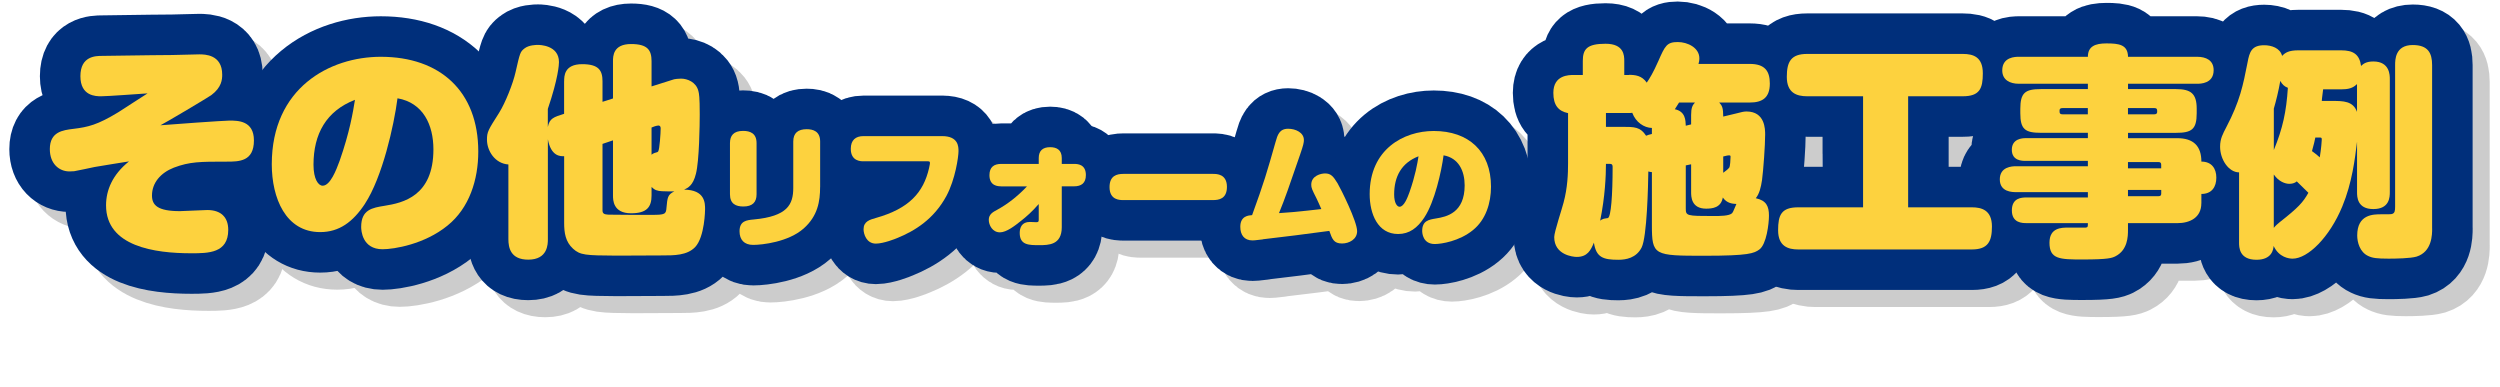
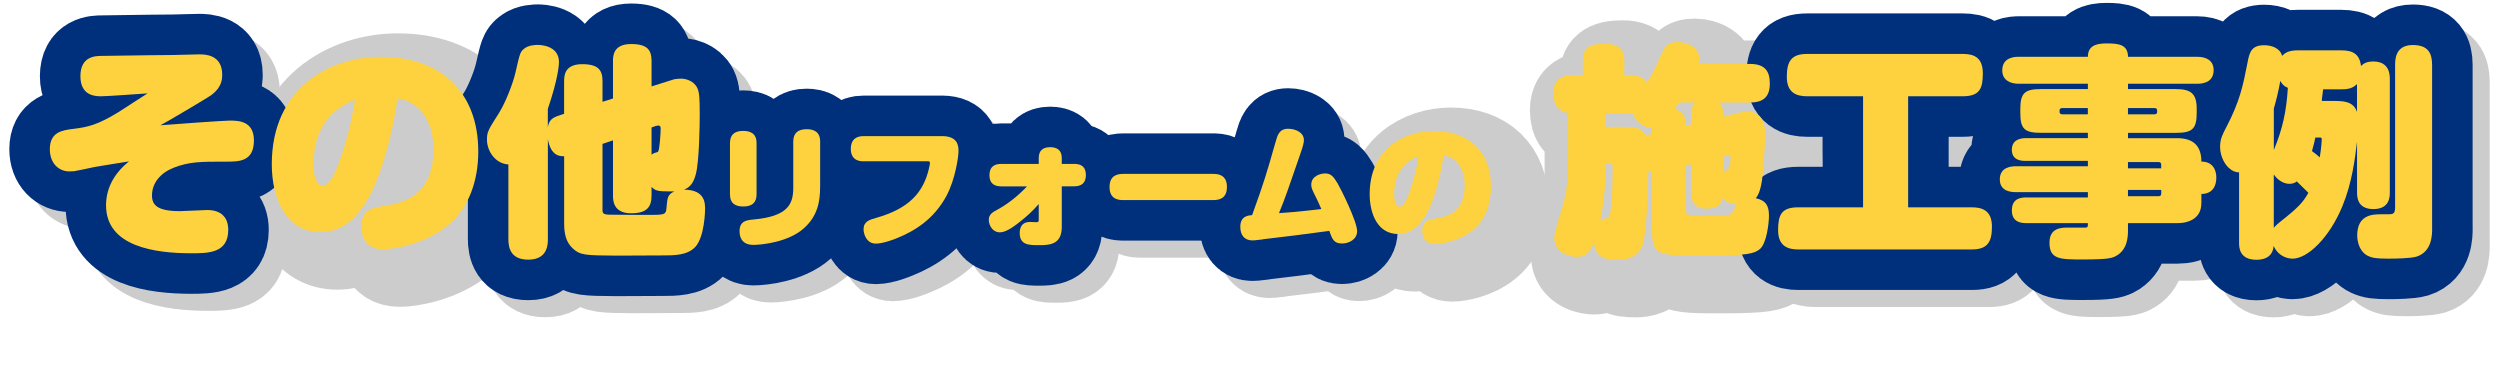
<svg xmlns="http://www.w3.org/2000/svg" width="603.52" height="93.45" viewBox="0 0 603.52 93.45">
  <defs>
    <style>
      .cls-1 {
        stroke: #002f7b;
      }

      .cls-1, .cls-2 {
        fill: none;
        stroke-linecap: round;
        stroke-linejoin: round;
        stroke-width: 19.56px;
      }

      .cls-3 {
        isolation: isolate;
      }

      .cls-4 {
        mix-blend-mode: multiply;
        opacity: .2;
      }

      .cls-2 {
        stroke: #000;
      }

      .cls-5 {
        fill: #fdd23e;
      }
    </style>
  </defs>
  <g class="cls-3">
    <g id="_レイヤー_2" data-name="レイヤー 2">
      <g id="_レイヤー_3" data-name="レイヤー 3">
        <g>
          <g>
            <g class="cls-4">
              <path class="cls-2" d="M59.5,33.23c2.05,0,5.92,0,5.92,4.79,0,5.12-3.61,5.12-6.62,5.12-6.35,0-8.88,0-12.71,1.45-3.18,1.24-5.28,3.66-5.28,6.73,0,2.32,1.35,3.77,6.73,3.77,1.02,0,5.65-.27,6.62-.27,3.28,0,5.06,1.72,5.06,4.79,0,5.65-4.85,5.65-8.94,5.65-8.77,0-20.56-1.62-20.56-11.57,0-3.61,1.51-7.38,5.54-10.61-1.35.22-7.11,1.13-8.29,1.35-.81.16-4.25.92-4.95,1.02-.59.05-.97.05-1.13.05-2.53,0-4.74-1.88-4.74-5.38,0-4.2,3.12-4.58,5.71-4.9,3.55-.43,5.81-.97,10.77-3.98,1.99-1.24,5.11-3.34,7.11-4.58-1.78.11-9.64.7-11.2.7-1.24,0-5.01,0-5.01-4.85s3.66-4.9,5.22-4.9c12.38-.21,13.73-.16,16.9-.21,1.02,0,5.65-.16,6.57-.16,1.29,0,5.54,0,5.54,4.9,0,1.13-.11,3.07-2.64,4.95-.75.54-10.87,6.57-12.27,7.27,2.42-.21,15.34-1.13,16.63-1.13Z" />
              <path class="cls-2" d="M92.23,53.31c-2.91,4.41-6.24,6.84-10.82,6.84-8.34,0-11.68-8.24-11.68-16.37,0-18.41,13.94-25.95,26.32-25.95,14.32,0,23.53,8.34,23.53,22.88,0,6.78-2.15,13.62-7.43,17.87-5.54,4.52-12.92,5.71-15.67,5.71-4.95,0-5.17-4.58-5.17-5.38,0-4.2,2.69-4.63,5.65-5.11,4.41-.7,11.79-2.31,11.79-13.62,0-5.92-2.48-11.25-8.67-12.33-.86,6.62-3.66,19.06-7.86,25.46ZM79.79,43.89c0,3.5,1.18,5.06,2.21,5.06,1.83,0,3.28-3.77,4.09-5.98,2.42-6.89,3.23-11.74,3.71-14.75-6.94,2.69-10.01,8.24-10.01,15.67Z" />
              <path class="cls-2" d="M140.3,23.75c0-1.24,0-4.14,4.36-4.14,3.98,0,4.9,1.51,4.9,4.14v4.95l2.53-.81v-8.99c0-1.18,0-4.15,4.36-4.15,3.98,0,4.95,1.45,4.95,4.15v6.08l5.44-1.72c.16-.05,1.02-.16,1.67-.16,1.51,0,3.66.81,4.2,3.01.16.65.32,1.35.32,5.65,0,2.37-.11,11.2-.92,14.32-.7,2.85-1.94,3.39-2.85,3.82,5.06.05,5.06,3.23,5.06,4.74,0,.05-.05,6.68-2.42,9.15-1.94,1.99-5.06,1.99-7.86,1.99-1.78,0-9.53.05-11.09.05-7.54-.05-8.77-.11-10.5-1.67-1.83-1.67-2.15-3.82-2.15-6.24v-16.1c-.92.05-3.18.05-3.93-4.09v24.12c0,1.18,0,4.95-4.74,4.95-4.31,0-4.79-2.96-4.79-4.95v-18.03c-3.23-.21-5.17-3.28-5.17-5.98,0-1.88.27-2.31,2.91-6.46,1.56-2.48,3.39-7.16,3.98-9.8,1.08-4.74,1.13-4.95,2.15-5.76,1.08-.86,2.85-.86,3.28-.86.27,0,5.06,0,5.06,4.15,0,.54-.16,3.88-2.69,11.3v4.36c.43-2.1,1.4-2.37,3.93-3.18v-7.86ZM149.56,38.88v16.04c0,.81.48.97,1.45,1.02.81.05,8.94.05,10.39.05,3.28,0,3.5-.16,3.61-1.78.22-2.37.27-3.12,1.88-3.88-.43,0-2.53,0-2.96-.05-1.13-.05-1.78-.27-2.53-1.02v2.04c0,2.8-1.13,4.31-4.95,4.31-4.36,0-4.36-3.23-4.36-4.31v-13.3l-2.53.86ZM161.41,34.9v6.57c.22-.21.43-.32.75-.43.65-.16.75-.22.86-.38.32-.43.59-4.36.59-5.54,0-.27-.05-.7-.59-.7-.27,0-.7.16-.92.22l-.7.27Z" />
              <path class="cls-2" d="M186.76,51.03c0,1.93-1.01,2.94-3.19,2.94-1.8,0-3.23-.63-3.23-2.94v-12.37c0-1.77.85-2.94,3.16-2.94,1.74,0,3.26.6,3.26,2.94v12.37ZM202.1,49.26c0,3.48-.57,6.99-3.95,10-3.7,3.29-10.06,3.98-12.21,3.98s-3.29-1.23-3.29-3.29c0-2.53,1.74-2.69,3.45-2.85,8.16-.76,9.52-3.64,9.52-7.62v-11.2c0-2.06,1.17-2.97,3.23-2.97,1.58,0,3.26.51,3.26,2.97v10.98Z" />
              <path class="cls-2" d="M231.56,36.98c3.92,0,3.95,2.53,3.95,3.64,0,1.33-.76,6.77-2.91,10.79-3,5.57-7.59,8.45-11.92,10.19-.28.13-3.26,1.33-5.12,1.33-2.31,0-2.97-2.37-2.97-3.45,0-1.9,1.46-2.31,3-2.75,7.97-2.25,11.45-6.1,12.81-12.02.22-.89.22-1.2.22-1.27,0-.35-.22-.38-.51-.38h-15.53c-.63,0-3.07,0-3.07-3.01,0-2.12,1.17-3.07,3.07-3.07h18.98Z" />
              <path class="cls-2" d="M245.8,49.1c-.79,0-2.82-.09-2.82-2.69,0-1.93,1.08-2.72,2.82-2.72h9.08v-1.42c0-1.74.95-2.62,2.75-2.62,1.55,0,2.81.63,2.81,2.62v1.42h2.97c.82,0,2.85.06,2.85,2.69,0,1.96-1.11,2.72-2.85,2.72h-2.97v9.87c0,4.33-3.23,4.33-5.47,4.33-2.47,0-4.68,0-4.68-2.94,0-1.3.51-2.66,2.44-2.66.25,0,1.36.06,1.58.06.54,0,.57-.19.57-.66v-3.73c-1.58,1.83-3.04,3.1-4.18,3.99-1.58,1.27-3.61,2.85-5.19,2.85-1.8,0-2.69-1.74-2.69-3.04s1.01-1.87,1.96-2.37c2.5-1.36,4.9-3.19,7.27-5.69h-6.26Z" />
              <path class="cls-2" d="M275.32,52.42c-.89,0-3.35,0-3.35-3.13,0-2.78,1.8-3.19,3.32-3.19h21.7c.82,0,3.32,0,3.32,3.13,0,2.94-2.02,3.19-3.35,3.19h-21.64Z" />
              <path class="cls-2" d="M308.98,61.91c-2.06.25-2.21.25-2.5.25-1.99,0-2.94-1.33-2.94-3.29,0-2.63,1.99-2.75,2.85-2.82,2.91-8,3.57-10.31,5.66-17.65.47-1.68.92-3.2,3.04-3.2,1.8,0,3.8.92,3.8,2.72,0,.57-.09,1.14-.92,3.54-2.63,7.65-3.64,10.6-5.09,14.11,2.4-.19,3.04-.22,3.32-.25.98-.06,5.79-.6,6.9-.73-.25-.57-.98-2.25-1.17-2.59-1.08-2.12-1.26-2.53-1.26-3.29,0-2.21,2.4-2.72,3.32-2.72,1.39,0,1.99.66,3.04,2.4.76,1.3,4.71,9.17,4.71,11.54,0,1.96-1.93,2.97-3.64,2.97-2.02,0-2.37-1.08-3.07-3.04-7.88,1.04-8.76,1.17-16.04,2.02Z" />
              <path class="cls-2" d="M347.99,56.59c-1.71,2.59-3.67,4.02-6.36,4.02-4.9,0-6.86-4.84-6.86-9.62,0-10.82,8.19-15.25,15.47-15.25,8.41,0,13.82,4.9,13.82,13.44,0,3.98-1.26,8-4.37,10.5-3.26,2.66-7.59,3.35-9.2,3.35-2.91,0-3.04-2.69-3.04-3.16,0-2.47,1.58-2.72,3.32-3.01,2.59-.41,6.93-1.36,6.93-8,0-3.48-1.46-6.61-5.09-7.24-.51,3.89-2.15,11.2-4.62,14.96ZM340.68,51.06c0,2.06.7,2.97,1.3,2.97,1.08,0,1.93-2.21,2.4-3.51,1.42-4.05,1.9-6.9,2.18-8.67-4.08,1.58-5.88,4.84-5.88,9.21Z" />
              <path class="cls-2" d="M397.35,22.19c1.51,0,3.12.16,4.31,1.88.7-1.02,1.51-2.31,2.8-5.22,1.61-3.66,2.04-4.58,4.68-4.58,2.42,0,5.22,1.4,5.22,3.93,0,.54-.11,1.02-.21,1.35h12.38c3.55,0,4.84,1.62,4.84,4.74,0,3.45-1.83,4.58-4.84,4.58h-7.38c.7.75.97,1.29.97,3.39l3.12-.75c1.24-.32,1.83-.48,2.48-.48,4.52,0,4.52,4.31,4.52,5.6,0,2.58-.43,8.51-.75,10.93-.27,1.83-.65,3.34-1.51,4.41,2.53.54,3.18,1.94,3.18,4.2,0,1.94-.59,6.94-2.32,8.18-1.29.92-2.48,1.51-13.24,1.51-12.22,0-12.7-.05-12.7-7.43v-12.76c-.38-.05-.54-.05-.86-.16-.05,3.45-.32,15.77-1.62,18.36-1.29,2.53-3.77,2.96-5.6,2.96-3.66,0-5.38-.54-5.92-4.14-.75,1.83-1.56,3.45-4.14,3.45-.92,0-5.44-.48-5.44-4.79,0-1.24,1.94-7,2.26-8.34.97-3.61,1.08-7,1.08-9.47v-12.11c-2.31-.48-3.55-1.88-3.55-4.9,0-4.31,3.77-4.31,4.9-4.31h2.21v-3.39c0-2.85,1.02-4.15,5.49-4.15s4.52,2.85,4.52,4.15v3.39h1.13ZM391.8,43.67c0,2.85-.21,7.91-1.4,13.73.16-.16.32-.27.75-.43.27-.11.97-.16,1.13-.21.75-.32,1.13-5.54,1.13-12.33,0-.38-.05-.75-.65-.75h-.97ZM391.8,31.4v3.34h3.88c3.01,0,4.41,0,5.81,2.15.43-.16.65-.27,1.4-.43v-1.45c-1.88-.05-3.88-1.35-4.74-3.66-.38.05-.48.05-.81.05h-5.54ZM409.46,28.87c-.65,1.02-.81,1.29-1.02,1.62,2.58.54,2.58,2.69,2.64,3.98l1.29-.32v-2.26c0-1.72.32-2.37.92-3.01h-3.82ZM411.08,54.44c0,1.78.21,1.83,6.62,1.83,1.62,0,3.88,0,4.58-.7.27-.27.81-1.83,1.02-2.21-.97-.05-2.31-.16-3.28-1.56-.43,2.48-2.53,2.69-4.04,2.69-3.61,0-3.61-2.96-3.61-3.98v-6.73l-1.29.27v10.39ZM420.12,41.9v3.93c.32-.22,1.24-.92,1.45-1.24.22-.27.32-2.1.32-2.64,0-.27-.11-.32-.32-.32-.16,0-.32,0-.54.05l-.92.22Z" />
              <path class="cls-2" d="M464.75,54.17h15.4c2.32,0,4.84.65,4.84,4.63,0,3.55-.92,5.54-4.84,5.54h-41.94c-2.42,0-4.84-.75-4.84-4.63,0-3.66.75-5.54,4.84-5.54h15.67v-26.81h-13.51c-2.53,0-4.9-.81-4.9-4.68,0-3.61.97-5.54,4.9-5.54h37.58c2.58,0,4.84.75,4.84,4.68,0,3.66-.75,5.54-4.84,5.54h-13.19v26.81Z" />
              <path class="cls-2" d="M535.54,53.2c0,3.45-2.75,4.79-5.81,4.79h-11.9v1.67c0,1.51-.05,4.84-3.07,6.35-.81.38-1.62.75-7.86.75-5.54,0-8.02-.05-8.02-4.04,0-3.66,2.91-3.66,4.58-3.66h4.15c.54-.05.54-.21.54-1.08h-14.8c-.97,0-3.55,0-3.55-3.07s2.42-3.12,3.55-3.12h14.8v-1.29h-17.33c-.86,0-3.93,0-3.93-3.07s2.96-3.18,3.93-3.18h17.33v-1.29h-15.02c-.81,0-3.34,0-3.34-2.69s2.58-2.8,3.34-2.8h15.02v-1.29h-11.36c-3.82,0-4.95-.86-4.95-4.74v-1.02c0-3.88,1.13-4.79,4.95-4.79h11.36v-1.29h-16.69c-2.05,0-3.98-.86-3.98-3.23,0-3.28,3.23-3.28,3.98-3.28h16.69c0-2.53,1.78-3.23,4.47-3.23,3.01,0,5.17.27,5.22,3.23h16.69c2.1,0,3.98.81,3.98,3.23,0,3.28-3.23,3.28-3.98,3.28h-16.69v1.29h11.57c3.61,0,5.01,1.08,5.01,4.74v1.08c0,3.88-1.18,4.74-5.01,4.74h-11.57v1.29h11.9c3.88,0,5.81,1.88,5.81,5.65,2.48,0,3.61,1.67,3.61,3.88s-1.08,3.93-3.61,3.93v2.26ZM508.14,31.72v-1.51h-6.08c-.59,0-.75.21-.75.59,0,.59,0,.92.81.92h6.03ZM517.83,31.72h6.3c.75,0,.75-.43.75-.65,0-.54,0-.86-.75-.86h-6.3v1.51ZM517.83,43.24v1.51h8.02v-.86c0-.48-.21-.65-.7-.65h-7.32ZM525.85,49.97h-8.02v1.51h7.38c.65,0,.65-.43.65-.7v-.81Z" />
              <path class="cls-2" d="M573.12,38.4c-.48,3.98-1.18,9.85-3.55,15.56-3.07,7.43-8.29,12.6-12,12.6-.81,0-3.28-.27-4.58-3.07-.05.81-.38,3.34-4.14,3.34-4.2,0-4.2-3.07-4.2-4.14v-16.96c-2.48,0-4.58-3.07-4.58-6.19,0-1.94.65-3.07,1.51-4.74,3.28-6.25,4.04-10.12,5.11-15.56.48-2.64,1.02-4.2,4.04-4.2,1.72,0,3.82.65,4.31,2.58.75-.81,1.67-1.35,3.88-1.35h10.39c2.91,0,4.41.97,4.79,3.77.48-.43,1.13-1.08,2.96-1.08,3.98,0,3.98,3.34,3.98,4.25v27.29c0,1.18-.05,4.09-3.98,4.09s-3.93-3.01-3.93-4.09v-12.11ZM553.04,40.33c2.15-5.22,3.02-9.26,3.39-15.02-.86-.32-1.4-.86-1.83-1.67-.43,2.48-1.02,4.85-1.56,6.68v10.01ZM553.04,59.12c.38-.48.92-.97,1.4-1.35,4.52-3.55,5.65-4.79,6.94-7.11-.65-.65-1.18-1.18-2.8-2.75-.32.27-.86.59-1.78.59-1.02,0-2.58-.54-3.77-2.26v12.87ZM563.05,37.32c-.16.81-.32,1.51-.81,3.28,1.02.75,1.24.92,1.88,1.51.38-2.26.48-4.14.48-4.25,0-.32,0-.54-.38-.54h-1.18ZM567.25,28.49c2.48,0,4.95,0,5.87,2.64v-6.73c-.97,1.02-2.15,1.29-3.82,1.29h-4.36c-.27,2.21-.32,2.48-.32,2.8h2.64ZM591.26,59.28c0,1.4,0,5.6-3.77,6.78-1.45.43-5.06.49-6.73.49-2.91,0-3.93-.16-4.95-.65-1.99-.92-2.64-3.28-2.64-4.95,0-5.11,3.88-5.11,5.81-5.11,2.15,0,2.42,0,2.69-.11.54-.21.65-.7.65-1.72V19.82c0-1.24,0-4.84,4.25-4.84,3.71,0,4.68,1.94,4.68,4.84v39.46Z" />
            </g>
            <g>
              <path class="cls-1" d="M55.38,29.11c2.05,0,5.92,0,5.92,4.79,0,5.12-3.61,5.12-6.62,5.12-6.35,0-8.88,0-12.71,1.45-3.18,1.24-5.28,3.66-5.28,6.73,0,2.32,1.35,3.77,6.73,3.77,1.02,0,5.65-.27,6.62-.27,3.28,0,5.06,1.72,5.06,4.79,0,5.65-4.85,5.65-8.94,5.65-8.77,0-20.56-1.62-20.56-11.57,0-3.61,1.51-7.38,5.54-10.61-1.35.22-7.11,1.13-8.29,1.35-.81.16-4.25.92-4.95,1.02-.59.05-.97.05-1.13.05-2.53,0-4.74-1.88-4.74-5.38,0-4.2,3.12-4.58,5.71-4.9,3.55-.43,5.81-.97,10.77-3.98,1.99-1.24,5.11-3.34,7.11-4.58-1.78.11-9.64.7-11.2.7-1.24,0-5.01,0-5.01-4.85s3.66-4.9,5.22-4.9c12.38-.21,13.73-.16,16.9-.21,1.02,0,5.65-.16,6.57-.16,1.29,0,5.54,0,5.54,4.9,0,1.13-.11,3.07-2.64,4.95-.75.54-10.87,6.57-12.27,7.27,2.42-.21,15.34-1.13,16.63-1.13Z" />
-               <path class="cls-1" d="M88.11,49.19c-2.91,4.41-6.24,6.84-10.82,6.84-8.34,0-11.68-8.24-11.68-16.37,0-18.41,13.94-25.95,26.32-25.95,14.32,0,23.53,8.34,23.53,22.88,0,6.78-2.15,13.62-7.43,17.87-5.54,4.52-12.92,5.71-15.67,5.71-4.95,0-5.17-4.58-5.17-5.38,0-4.2,2.69-4.63,5.65-5.11,4.41-.7,11.79-2.31,11.79-13.62,0-5.92-2.48-11.25-8.67-12.33-.86,6.62-3.66,19.06-7.86,25.46ZM75.68,39.77c0,3.5,1.18,5.06,2.21,5.06,1.83,0,3.28-3.77,4.09-5.98,2.42-6.89,3.23-11.74,3.71-14.75-6.94,2.69-10.01,8.24-10.01,15.67Z" />
              <path class="cls-1" d="M136.19,19.63c0-1.24,0-4.14,4.36-4.14,3.98,0,4.9,1.51,4.9,4.14v4.95l2.53-.81v-8.99c0-1.18,0-4.15,4.36-4.15,3.98,0,4.95,1.45,4.95,4.15v6.08l5.44-1.72c.16-.05,1.02-.16,1.67-.16,1.51,0,3.66.81,4.2,3.01.16.65.32,1.35.32,5.65,0,2.37-.11,11.2-.92,14.32-.7,2.85-1.94,3.39-2.85,3.82,5.06.05,5.06,3.23,5.06,4.74,0,.05-.05,6.68-2.42,9.15-1.94,1.99-5.06,1.99-7.86,1.99-1.78,0-9.53.05-11.09.05-7.54-.05-8.77-.11-10.5-1.67-1.83-1.67-2.15-3.82-2.15-6.24v-16.1c-.92.05-3.18.05-3.93-4.09v24.12c0,1.18,0,4.95-4.74,4.95-4.31,0-4.79-2.96-4.79-4.95v-18.03c-3.23-.21-5.17-3.28-5.17-5.98,0-1.88.27-2.31,2.91-6.46,1.56-2.48,3.39-7.16,3.98-9.8,1.08-4.74,1.13-4.95,2.15-5.76,1.08-.86,2.85-.86,3.28-.86.27,0,5.06,0,5.06,4.15,0,.54-.16,3.88-2.69,11.3v4.36c.43-2.1,1.4-2.37,3.93-3.18v-7.86ZM145.45,34.76v16.04c0,.81.48.97,1.45,1.02.81.05,8.94.05,10.39.05,3.28,0,3.5-.16,3.61-1.78.22-2.37.27-3.12,1.88-3.88-.43,0-2.53,0-2.96-.05-1.13-.05-1.78-.27-2.53-1.02v2.04c0,2.8-1.13,4.31-4.95,4.31-4.36,0-4.36-3.23-4.36-4.31v-13.3l-2.53.86ZM157.29,30.78v6.57c.22-.21.43-.32.75-.43.65-.16.75-.22.86-.38.32-.43.59-4.36.59-5.54,0-.27-.05-.7-.59-.7-.27,0-.7.16-.92.22l-.7.27Z" />
              <path class="cls-1" d="M182.64,46.91c0,1.93-1.01,2.94-3.19,2.94-1.8,0-3.23-.63-3.23-2.94v-12.37c0-1.77.85-2.94,3.16-2.94,1.74,0,3.26.6,3.26,2.94v12.37ZM197.98,45.14c0,3.48-.57,6.99-3.95,10-3.7,3.29-10.06,3.98-12.21,3.98s-3.29-1.23-3.29-3.29c0-2.53,1.74-2.69,3.45-2.85,8.16-.76,9.52-3.64,9.52-7.62v-11.2c0-2.06,1.17-2.97,3.23-2.97,1.58,0,3.26.51,3.26,2.97v10.98Z" />
              <path class="cls-1" d="M227.44,32.86c3.92,0,3.95,2.53,3.95,3.64,0,1.33-.76,6.77-2.91,10.79-3,5.57-7.59,8.45-11.92,10.19-.28.13-3.26,1.33-5.12,1.33-2.31,0-2.97-2.37-2.97-3.45,0-1.9,1.46-2.31,3-2.75,7.97-2.25,11.45-6.1,12.81-12.02.22-.89.22-1.2.22-1.27,0-.35-.22-.38-.51-.38h-15.53c-.63,0-3.07,0-3.07-3.01,0-2.12,1.17-3.07,3.07-3.07h18.98Z" />
              <path class="cls-1" d="M241.68,44.98c-.79,0-2.82-.09-2.82-2.69,0-1.93,1.08-2.72,2.82-2.72h9.08v-1.42c0-1.74.95-2.62,2.75-2.62,1.55,0,2.81.63,2.81,2.62v1.42h2.97c.82,0,2.85.06,2.85,2.69,0,1.96-1.11,2.72-2.85,2.72h-2.97v9.87c0,4.33-3.23,4.33-5.47,4.33-2.47,0-4.68,0-4.68-2.94,0-1.3.51-2.66,2.44-2.66.25,0,1.36.06,1.58.06.54,0,.57-.19.57-.66v-3.73c-1.58,1.83-3.04,3.1-4.18,3.99-1.58,1.27-3.61,2.85-5.19,2.85-1.8,0-2.69-1.74-2.69-3.04s1.01-1.87,1.96-2.37c2.5-1.36,4.9-3.19,7.27-5.69h-6.26Z" />
              <path class="cls-1" d="M271.2,48.3c-.89,0-3.35,0-3.35-3.13,0-2.78,1.8-3.19,3.32-3.19h21.7c.82,0,3.32,0,3.32,3.13,0,2.94-2.02,3.19-3.35,3.19h-21.64Z" />
              <path class="cls-1" d="M304.86,57.79c-2.06.25-2.21.25-2.5.25-1.99,0-2.94-1.33-2.94-3.29,0-2.63,1.99-2.75,2.85-2.82,2.91-8,3.57-10.31,5.66-17.65.47-1.68.92-3.2,3.04-3.2,1.8,0,3.8.92,3.8,2.72,0,.57-.09,1.14-.92,3.54-2.63,7.65-3.64,10.6-5.09,14.11,2.4-.19,3.04-.22,3.32-.25.98-.06,5.79-.6,6.9-.73-.25-.57-.98-2.25-1.17-2.59-1.08-2.12-1.26-2.53-1.26-3.29,0-2.21,2.4-2.72,3.32-2.72,1.39,0,1.99.66,3.04,2.4.76,1.3,4.71,9.17,4.71,11.54,0,1.96-1.93,2.97-3.64,2.97-2.02,0-2.37-1.08-3.07-3.04-7.88,1.04-8.76,1.17-16.04,2.02Z" />
-               <path class="cls-1" d="M343.87,52.47c-1.71,2.59-3.67,4.02-6.36,4.02-4.9,0-6.86-4.84-6.86-9.62,0-10.82,8.19-15.25,15.47-15.25,8.41,0,13.82,4.9,13.82,13.44,0,3.98-1.26,8-4.37,10.5-3.26,2.66-7.59,3.35-9.2,3.35-2.91,0-3.04-2.69-3.04-3.16,0-2.47,1.58-2.72,3.32-3.01,2.59-.41,6.93-1.36,6.93-8,0-3.48-1.46-6.61-5.09-7.24-.51,3.89-2.15,11.2-4.62,14.96ZM336.56,46.94c0,2.06.7,2.97,1.3,2.97,1.08,0,1.93-2.21,2.4-3.51,1.42-4.05,1.9-6.9,2.18-8.67-4.08,1.58-5.88,4.84-5.88,9.21Z" />
-               <path class="cls-1" d="M393.23,18.07c1.51,0,3.12.16,4.31,1.88.7-1.02,1.51-2.31,2.8-5.22,1.61-3.66,2.04-4.58,4.68-4.58,2.42,0,5.22,1.4,5.22,3.93,0,.54-.11,1.02-.21,1.35h12.38c3.55,0,4.84,1.62,4.84,4.74,0,3.45-1.83,4.58-4.84,4.58h-7.38c.7.75.97,1.29.97,3.39l3.12-.75c1.24-.32,1.83-.48,2.48-.48,4.52,0,4.52,4.31,4.52,5.6,0,2.58-.43,8.51-.75,10.93-.27,1.83-.65,3.34-1.51,4.41,2.53.54,3.18,1.94,3.18,4.2,0,1.94-.59,6.94-2.32,8.18-1.29.92-2.48,1.51-13.24,1.51-12.22,0-12.7-.05-12.7-7.43v-12.76c-.38-.05-.54-.05-.86-.16-.05,3.45-.32,15.77-1.62,18.36-1.29,2.53-3.77,2.96-5.6,2.96-3.66,0-5.38-.54-5.92-4.14-.75,1.83-1.56,3.45-4.14,3.45-.92,0-5.44-.48-5.44-4.79,0-1.24,1.94-7,2.26-8.34.97-3.61,1.08-7,1.08-9.47v-12.11c-2.31-.48-3.55-1.88-3.55-4.9,0-4.31,3.77-4.31,4.9-4.31h2.21v-3.39c0-2.85,1.02-4.15,5.49-4.15s4.52,2.85,4.52,4.15v3.39h1.13ZM387.69,39.55c0,2.85-.21,7.91-1.4,13.73.16-.16.32-.27.75-.43.27-.11.97-.16,1.13-.21.75-.32,1.13-5.54,1.13-12.33,0-.38-.05-.75-.65-.75h-.97ZM387.69,27.28v3.34h3.88c3.01,0,4.41,0,5.81,2.15.43-.16.65-.27,1.4-.43v-1.45c-1.88-.05-3.88-1.35-4.74-3.66-.38.05-.48.05-.81.05h-5.54ZM405.34,24.75c-.65,1.02-.81,1.29-1.02,1.62,2.58.54,2.58,2.69,2.64,3.98l1.29-.32v-2.26c0-1.72.32-2.37.92-3.01h-3.82ZM406.96,50.32c0,1.78.21,1.83,6.62,1.83,1.62,0,3.88,0,4.58-.7.27-.27.81-1.83,1.02-2.21-.97-.05-2.31-.16-3.28-1.56-.43,2.48-2.53,2.69-4.04,2.69-3.61,0-3.61-2.96-3.61-3.98v-6.73l-1.29.27v10.39ZM416,37.78v3.93c.32-.22,1.24-.92,1.45-1.24.22-.27.32-2.1.32-2.64,0-.27-.11-.32-.32-.32-.16,0-.32,0-.54.05l-.92.22Z" />
              <path class="cls-1" d="M460.63,50.05h15.4c2.32,0,4.84.65,4.84,4.63,0,3.55-.92,5.54-4.84,5.54h-41.94c-2.42,0-4.84-.75-4.84-4.63,0-3.66.75-5.54,4.84-5.54h15.67v-26.81h-13.51c-2.53,0-4.9-.81-4.9-4.68,0-3.61.97-5.54,4.9-5.54h37.58c2.58,0,4.84.75,4.84,4.68,0,3.66-.75,5.54-4.84,5.54h-13.19v26.81Z" />
              <path class="cls-1" d="M531.42,49.08c0,3.45-2.75,4.79-5.81,4.79h-11.9v1.67c0,1.51-.05,4.84-3.07,6.35-.81.38-1.62.75-7.86.75-5.54,0-8.02-.05-8.02-4.04,0-3.66,2.91-3.66,4.58-3.66h4.15c.54-.05.54-.21.54-1.08h-14.8c-.97,0-3.55,0-3.55-3.07s2.42-3.12,3.55-3.12h14.8v-1.29h-17.33c-.86,0-3.93,0-3.93-3.07s2.96-3.18,3.93-3.18h17.33v-1.29h-15.02c-.81,0-3.34,0-3.34-2.69s2.58-2.8,3.34-2.8h15.02v-1.29h-11.36c-3.82,0-4.95-.86-4.95-4.74v-1.02c0-3.88,1.13-4.79,4.95-4.79h11.36v-1.29h-16.69c-2.05,0-3.98-.86-3.98-3.23,0-3.28,3.23-3.28,3.98-3.28h16.69c0-2.53,1.78-3.23,4.47-3.23,3.01,0,5.17.27,5.22,3.23h16.69c2.1,0,3.98.81,3.98,3.23,0,3.28-3.23,3.28-3.98,3.28h-16.69v1.29h11.57c3.61,0,5.01,1.08,5.01,4.74v1.08c0,3.88-1.18,4.74-5.01,4.74h-11.57v1.29h11.9c3.88,0,5.81,1.88,5.81,5.65,2.48,0,3.61,1.67,3.61,3.88s-1.08,3.93-3.61,3.93v2.26ZM504.02,27.6v-1.51h-6.08c-.59,0-.75.21-.75.59,0,.59,0,.92.81.92h6.03ZM513.71,27.6h6.3c.75,0,.75-.43.75-.65,0-.54,0-.86-.75-.86h-6.3v1.51ZM513.71,39.12v1.51h8.02v-.86c0-.48-.21-.65-.7-.65h-7.32ZM521.73,45.85h-8.02v1.51h7.38c.65,0,.65-.43.65-.7v-.81Z" />
              <path class="cls-1" d="M569,34.28c-.48,3.98-1.18,9.85-3.55,15.56-3.07,7.43-8.29,12.6-12,12.6-.81,0-3.28-.27-4.58-3.07-.05.81-.38,3.34-4.14,3.34-4.2,0-4.2-3.07-4.2-4.14v-16.96c-2.48,0-4.58-3.07-4.58-6.19,0-1.94.65-3.07,1.51-4.74,3.28-6.25,4.04-10.12,5.11-15.56.48-2.64,1.02-4.2,4.04-4.2,1.72,0,3.82.65,4.31,2.58.75-.81,1.67-1.35,3.88-1.35h10.39c2.91,0,4.41.97,4.79,3.77.48-.43,1.13-1.08,2.96-1.08,3.98,0,3.98,3.34,3.98,4.25v27.29c0,1.18-.05,4.09-3.98,4.09s-3.93-3.01-3.93-4.09v-12.11ZM548.92,36.22c2.15-5.22,3.02-9.26,3.39-15.02-.86-.32-1.4-.86-1.83-1.67-.43,2.48-1.02,4.85-1.56,6.68v10.01ZM548.92,55c.38-.48.92-.97,1.4-1.35,4.52-3.55,5.65-4.79,6.94-7.11-.65-.65-1.18-1.18-2.8-2.75-.32.27-.86.59-1.78.59-1.02,0-2.58-.54-3.77-2.26v12.87ZM558.94,33.2c-.16.81-.32,1.51-.81,3.28,1.02.75,1.24.92,1.88,1.51.38-2.26.48-4.14.48-4.25,0-.32,0-.54-.38-.54h-1.18ZM563.13,24.37c2.48,0,4.95,0,5.87,2.64v-6.73c-.97,1.02-2.15,1.29-3.82,1.29h-4.36c-.27,2.21-.32,2.48-.32,2.8h2.64ZM587.14,55.17c0,1.4,0,5.6-3.77,6.78-1.45.43-5.06.49-6.73.49-2.91,0-3.93-.16-4.95-.65-1.99-.92-2.64-3.28-2.64-4.95,0-5.11,3.88-5.11,5.81-5.11,2.15,0,2.42,0,2.69-.11.54-.21.65-.7.65-1.72V15.71c0-1.24,0-4.84,4.25-4.84,3.71,0,4.68,1.94,4.68,4.84v39.46Z" />
            </g>
          </g>
          <g>
            <path class="cls-5" d="M55.38,29.11c2.05,0,5.92,0,5.92,4.79,0,5.12-3.61,5.12-6.62,5.12-6.35,0-8.88,0-12.71,1.45-3.18,1.24-5.28,3.66-5.28,6.73,0,2.32,1.35,3.77,6.73,3.77,1.02,0,5.65-.27,6.62-.27,3.28,0,5.06,1.72,5.06,4.79,0,5.65-4.85,5.65-8.94,5.65-8.77,0-20.56-1.62-20.56-11.57,0-3.61,1.51-7.38,5.54-10.61-1.35.22-7.11,1.13-8.29,1.35-.81.16-4.25.92-4.95,1.02-.59.05-.97.05-1.13.05-2.53,0-4.74-1.88-4.74-5.38,0-4.2,3.12-4.58,5.71-4.9,3.55-.43,5.81-.97,10.77-3.98,1.99-1.24,5.11-3.34,7.11-4.58-1.78.11-9.64.7-11.2.7-1.24,0-5.01,0-5.01-4.85s3.66-4.9,5.22-4.9c12.38-.21,13.73-.16,16.9-.21,1.02,0,5.65-.16,6.57-.16,1.29,0,5.54,0,5.54,4.9,0,1.13-.11,3.07-2.64,4.95-.75.54-10.87,6.57-12.27,7.27,2.42-.21,15.34-1.13,16.63-1.13Z" />
            <path class="cls-5" d="M88.11,49.19c-2.91,4.41-6.24,6.84-10.82,6.84-8.34,0-11.68-8.24-11.68-16.37,0-18.41,13.94-25.95,26.32-25.95,14.32,0,23.53,8.34,23.53,22.88,0,6.78-2.15,13.62-7.43,17.87-5.54,4.52-12.92,5.71-15.67,5.71-4.95,0-5.17-4.58-5.17-5.38,0-4.2,2.69-4.63,5.65-5.11,4.41-.7,11.79-2.31,11.79-13.62,0-5.92-2.48-11.25-8.67-12.33-.86,6.62-3.66,19.06-7.86,25.46ZM75.68,39.77c0,3.5,1.18,5.06,2.21,5.06,1.83,0,3.28-3.77,4.09-5.98,2.42-6.89,3.23-11.74,3.71-14.75-6.94,2.69-10.01,8.24-10.01,15.67Z" />
            <path class="cls-5" d="M136.19,19.63c0-1.24,0-4.14,4.36-4.14,3.98,0,4.9,1.51,4.9,4.14v4.95l2.53-.81v-8.99c0-1.18,0-4.15,4.36-4.15,3.98,0,4.95,1.45,4.95,4.15v6.08l5.44-1.72c.16-.05,1.02-.16,1.67-.16,1.51,0,3.66.81,4.2,3.01.16.65.32,1.35.32,5.65,0,2.37-.11,11.2-.92,14.32-.7,2.85-1.94,3.39-2.85,3.82,5.06.05,5.06,3.23,5.06,4.74,0,.05-.05,6.68-2.42,9.15-1.94,1.99-5.06,1.99-7.86,1.99-1.78,0-9.53.05-11.09.05-7.54-.05-8.77-.11-10.5-1.67-1.83-1.67-2.15-3.82-2.15-6.24v-16.1c-.92.05-3.18.05-3.93-4.09v24.12c0,1.18,0,4.95-4.74,4.95-4.31,0-4.79-2.96-4.79-4.95v-18.03c-3.23-.21-5.17-3.28-5.17-5.98,0-1.88.27-2.31,2.91-6.46,1.56-2.48,3.39-7.16,3.98-9.8,1.08-4.74,1.13-4.95,2.15-5.76,1.08-.86,2.85-.86,3.28-.86.27,0,5.06,0,5.06,4.15,0,.54-.16,3.88-2.69,11.3v4.36c.43-2.1,1.4-2.37,3.93-3.18v-7.86ZM145.45,34.76v16.04c0,.81.48.97,1.45,1.02.81.05,8.94.05,10.39.05,3.28,0,3.5-.16,3.61-1.78.22-2.37.27-3.12,1.88-3.88-.43,0-2.53,0-2.96-.05-1.13-.05-1.78-.27-2.53-1.02v2.04c0,2.8-1.13,4.31-4.95,4.31-4.36,0-4.36-3.23-4.36-4.31v-13.3l-2.53.86ZM157.29,30.78v6.57c.22-.21.43-.32.75-.43.65-.16.75-.22.86-.38.32-.43.59-4.36.59-5.54,0-.27-.05-.7-.59-.7-.27,0-.7.16-.92.22l-.7.27Z" />
            <path class="cls-5" d="M182.64,46.91c0,1.93-1.01,2.94-3.19,2.94-1.8,0-3.23-.63-3.23-2.94v-12.37c0-1.77.85-2.94,3.16-2.94,1.74,0,3.26.6,3.26,2.94v12.37ZM197.98,45.14c0,3.48-.57,6.99-3.95,10-3.7,3.29-10.06,3.98-12.21,3.98s-3.29-1.23-3.29-3.29c0-2.53,1.74-2.69,3.45-2.85,8.16-.76,9.52-3.64,9.52-7.62v-11.2c0-2.06,1.17-2.97,3.23-2.97,1.58,0,3.26.51,3.26,2.97v10.98Z" />
            <path class="cls-5" d="M227.44,32.86c3.92,0,3.95,2.53,3.95,3.64,0,1.33-.76,6.77-2.91,10.79-3,5.57-7.59,8.45-11.92,10.19-.28.13-3.26,1.33-5.12,1.33-2.31,0-2.97-2.37-2.97-3.45,0-1.9,1.46-2.31,3-2.75,7.97-2.25,11.45-6.1,12.81-12.02.22-.89.22-1.2.22-1.27,0-.35-.22-.38-.51-.38h-15.53c-.63,0-3.07,0-3.07-3.01,0-2.12,1.17-3.07,3.07-3.07h18.98Z" />
            <path class="cls-5" d="M241.68,44.98c-.79,0-2.82-.09-2.82-2.69,0-1.93,1.08-2.72,2.82-2.72h9.08v-1.42c0-1.74.95-2.62,2.75-2.62,1.55,0,2.81.63,2.81,2.62v1.42h2.97c.82,0,2.85.06,2.85,2.69,0,1.96-1.11,2.72-2.85,2.72h-2.97v9.87c0,4.33-3.23,4.33-5.47,4.33-2.47,0-4.68,0-4.68-2.94,0-1.3.51-2.66,2.44-2.66.25,0,1.36.06,1.58.06.54,0,.57-.19.57-.66v-3.73c-1.58,1.83-3.04,3.1-4.18,3.99-1.58,1.27-3.61,2.85-5.19,2.85-1.8,0-2.69-1.74-2.69-3.04s1.01-1.87,1.96-2.37c2.5-1.36,4.9-3.19,7.27-5.69h-6.26Z" />
            <path class="cls-5" d="M271.2,48.3c-.89,0-3.35,0-3.35-3.13,0-2.78,1.8-3.19,3.32-3.19h21.7c.82,0,3.32,0,3.32,3.13,0,2.94-2.02,3.19-3.35,3.19h-21.64Z" />
            <path class="cls-5" d="M304.86,57.79c-2.06.25-2.21.25-2.5.25-1.99,0-2.94-1.33-2.94-3.29,0-2.63,1.99-2.75,2.85-2.82,2.91-8,3.57-10.31,5.66-17.65.47-1.68.92-3.2,3.04-3.2,1.8,0,3.8.92,3.8,2.72,0,.57-.09,1.14-.92,3.54-2.63,7.65-3.64,10.6-5.09,14.11,2.4-.19,3.04-.22,3.32-.25.98-.06,5.79-.6,6.9-.73-.25-.57-.98-2.25-1.17-2.59-1.08-2.12-1.26-2.53-1.26-3.29,0-2.21,2.4-2.72,3.32-2.72,1.39,0,1.99.66,3.04,2.4.76,1.3,4.71,9.17,4.71,11.54,0,1.96-1.93,2.97-3.64,2.97-2.02,0-2.37-1.08-3.07-3.04-7.88,1.04-8.76,1.17-16.04,2.02Z" />
            <path class="cls-5" d="M343.87,52.47c-1.71,2.59-3.67,4.02-6.36,4.02-4.9,0-6.86-4.84-6.86-9.62,0-10.82,8.19-15.25,15.47-15.25,8.41,0,13.82,4.9,13.82,13.44,0,3.98-1.26,8-4.37,10.5-3.26,2.66-7.59,3.35-9.2,3.35-2.91,0-3.04-2.69-3.04-3.16,0-2.47,1.58-2.72,3.32-3.01,2.59-.41,6.93-1.36,6.93-8,0-3.48-1.46-6.61-5.09-7.24-.51,3.89-2.15,11.2-4.62,14.96ZM336.56,46.94c0,2.06.7,2.97,1.3,2.97,1.08,0,1.93-2.21,2.4-3.51,1.42-4.05,1.9-6.9,2.18-8.67-4.08,1.58-5.88,4.84-5.88,9.21Z" />
            <path class="cls-5" d="M393.23,18.07c1.51,0,3.12.16,4.31,1.88.7-1.02,1.51-2.31,2.8-5.22,1.61-3.66,2.04-4.58,4.68-4.58,2.42,0,5.22,1.4,5.22,3.93,0,.54-.11,1.02-.21,1.35h12.38c3.55,0,4.84,1.62,4.84,4.74,0,3.45-1.83,4.58-4.84,4.58h-7.38c.7.75.97,1.29.97,3.39l3.12-.75c1.24-.32,1.83-.48,2.48-.48,4.52,0,4.52,4.31,4.52,5.6,0,2.58-.43,8.51-.75,10.93-.27,1.83-.65,3.34-1.51,4.41,2.53.54,3.18,1.94,3.18,4.2,0,1.94-.59,6.94-2.32,8.18-1.29.92-2.48,1.51-13.24,1.51-12.22,0-12.7-.05-12.7-7.43v-12.76c-.38-.05-.54-.05-.86-.16-.05,3.45-.32,15.77-1.62,18.36-1.29,2.53-3.77,2.96-5.6,2.96-3.66,0-5.38-.54-5.92-4.14-.75,1.83-1.56,3.45-4.14,3.45-.92,0-5.44-.48-5.44-4.79,0-1.24,1.94-7,2.26-8.34.97-3.61,1.08-7,1.08-9.47v-12.11c-2.31-.48-3.55-1.88-3.55-4.9,0-4.31,3.77-4.31,4.9-4.31h2.21v-3.39c0-2.85,1.02-4.15,5.49-4.15s4.52,2.85,4.52,4.15v3.39h1.13ZM387.69,39.55c0,2.85-.21,7.91-1.4,13.73.16-.16.32-.27.75-.43.27-.11.97-.16,1.13-.21.75-.32,1.13-5.54,1.13-12.33,0-.38-.05-.75-.65-.75h-.97ZM387.69,27.28v3.34h3.88c3.01,0,4.41,0,5.81,2.15.43-.16.65-.27,1.4-.43v-1.45c-1.88-.05-3.88-1.35-4.74-3.66-.38.05-.48.05-.81.05h-5.54ZM405.34,24.75c-.65,1.02-.81,1.29-1.02,1.62,2.58.54,2.58,2.69,2.64,3.98l1.29-.32v-2.26c0-1.72.32-2.37.92-3.01h-3.82ZM406.96,50.32c0,1.78.21,1.83,6.62,1.83,1.62,0,3.88,0,4.58-.7.27-.27.81-1.83,1.02-2.21-.97-.05-2.31-.16-3.28-1.56-.43,2.48-2.53,2.69-4.04,2.69-3.61,0-3.61-2.96-3.61-3.98v-6.73l-1.29.27v10.39ZM416,37.78v3.93c.32-.22,1.24-.92,1.45-1.24.22-.27.32-2.1.32-2.64,0-.27-.11-.32-.32-.32-.16,0-.32,0-.54.05l-.92.22Z" />
            <path class="cls-5" d="M460.63,50.05h15.4c2.32,0,4.84.65,4.84,4.63,0,3.55-.92,5.54-4.84,5.54h-41.94c-2.42,0-4.84-.75-4.84-4.63,0-3.66.75-5.54,4.84-5.54h15.67v-26.81h-13.51c-2.53,0-4.9-.81-4.9-4.68,0-3.61.97-5.54,4.9-5.54h37.58c2.58,0,4.84.75,4.84,4.68,0,3.66-.75,5.54-4.84,5.54h-13.19v26.81Z" />
            <path class="cls-5" d="M531.42,49.08c0,3.45-2.75,4.79-5.81,4.79h-11.9v1.67c0,1.51-.05,4.84-3.07,6.35-.81.38-1.62.75-7.86.75-5.54,0-8.02-.05-8.02-4.04,0-3.66,2.91-3.66,4.58-3.66h4.15c.54-.05.54-.21.54-1.08h-14.8c-.97,0-3.55,0-3.55-3.07s2.42-3.12,3.55-3.12h14.8v-1.29h-17.33c-.86,0-3.93,0-3.93-3.07s2.96-3.18,3.93-3.18h17.33v-1.29h-15.02c-.81,0-3.34,0-3.34-2.69s2.58-2.8,3.34-2.8h15.02v-1.29h-11.36c-3.82,0-4.95-.86-4.95-4.74v-1.02c0-3.88,1.13-4.79,4.95-4.79h11.36v-1.29h-16.69c-2.05,0-3.98-.86-3.98-3.23,0-3.28,3.23-3.28,3.98-3.28h16.69c0-2.53,1.78-3.23,4.47-3.23,3.01,0,5.17.27,5.22,3.23h16.69c2.1,0,3.98.81,3.98,3.23,0,3.28-3.23,3.28-3.98,3.28h-16.69v1.29h11.57c3.61,0,5.01,1.08,5.01,4.74v1.08c0,3.88-1.18,4.74-5.01,4.74h-11.57v1.29h11.9c3.88,0,5.81,1.88,5.81,5.65,2.48,0,3.61,1.67,3.61,3.88s-1.08,3.93-3.61,3.93v2.26ZM504.02,27.6v-1.51h-6.08c-.59,0-.75.21-.75.59,0,.59,0,.92.81.92h6.03ZM513.71,27.6h6.3c.75,0,.75-.43.75-.65,0-.54,0-.86-.75-.86h-6.3v1.51ZM513.71,39.12v1.51h8.02v-.86c0-.48-.21-.65-.7-.65h-7.32ZM521.73,45.85h-8.02v1.51h7.38c.65,0,.65-.43.65-.7v-.81Z" />
            <path class="cls-5" d="M569,34.28c-.48,3.98-1.18,9.85-3.55,15.56-3.07,7.43-8.29,12.6-12,12.6-.81,0-3.28-.27-4.58-3.07-.05.81-.38,3.34-4.14,3.34-4.2,0-4.2-3.07-4.2-4.14v-16.96c-2.48,0-4.58-3.07-4.58-6.19,0-1.94.65-3.07,1.51-4.74,3.28-6.25,4.04-10.12,5.11-15.56.48-2.64,1.02-4.2,4.04-4.2,1.72,0,3.82.65,4.31,2.58.75-.81,1.67-1.35,3.88-1.35h10.39c2.91,0,4.41.97,4.79,3.77.48-.43,1.13-1.08,2.96-1.08,3.98,0,3.98,3.34,3.98,4.25v27.29c0,1.18-.05,4.09-3.98,4.09s-3.93-3.01-3.93-4.09v-12.11ZM548.92,36.22c2.15-5.22,3.02-9.26,3.39-15.02-.86-.32-1.4-.86-1.83-1.67-.43,2.48-1.02,4.85-1.56,6.68v10.01ZM548.92,55c.38-.48.92-.97,1.4-1.35,4.52-3.55,5.65-4.79,6.94-7.11-.65-.65-1.18-1.18-2.8-2.75-.32.27-.86.59-1.78.59-1.02,0-2.58-.54-3.77-2.26v12.87ZM558.94,33.2c-.16.81-.32,1.51-.81,3.28,1.02.75,1.24.92,1.88,1.51.38-2.26.48-4.14.48-4.25,0-.32,0-.54-.38-.54h-1.18ZM563.13,24.37c2.48,0,4.95,0,5.87,2.64v-6.73c-.97,1.02-2.15,1.29-3.82,1.29h-4.36c-.27,2.21-.32,2.48-.32,2.8h2.64ZM587.14,55.17c0,1.4,0,5.6-3.77,6.78-1.45.43-5.06.49-6.73.49-2.91,0-3.93-.16-4.95-.65-1.99-.92-2.64-3.28-2.64-4.95,0-5.11,3.88-5.11,5.81-5.11,2.15,0,2.42,0,2.69-.11.54-.21.65-.7.65-1.72V15.71c0-1.24,0-4.84,4.25-4.84,3.71,0,4.68,1.94,4.68,4.84v39.46Z" />
          </g>
        </g>
      </g>
    </g>
  </g>
</svg>